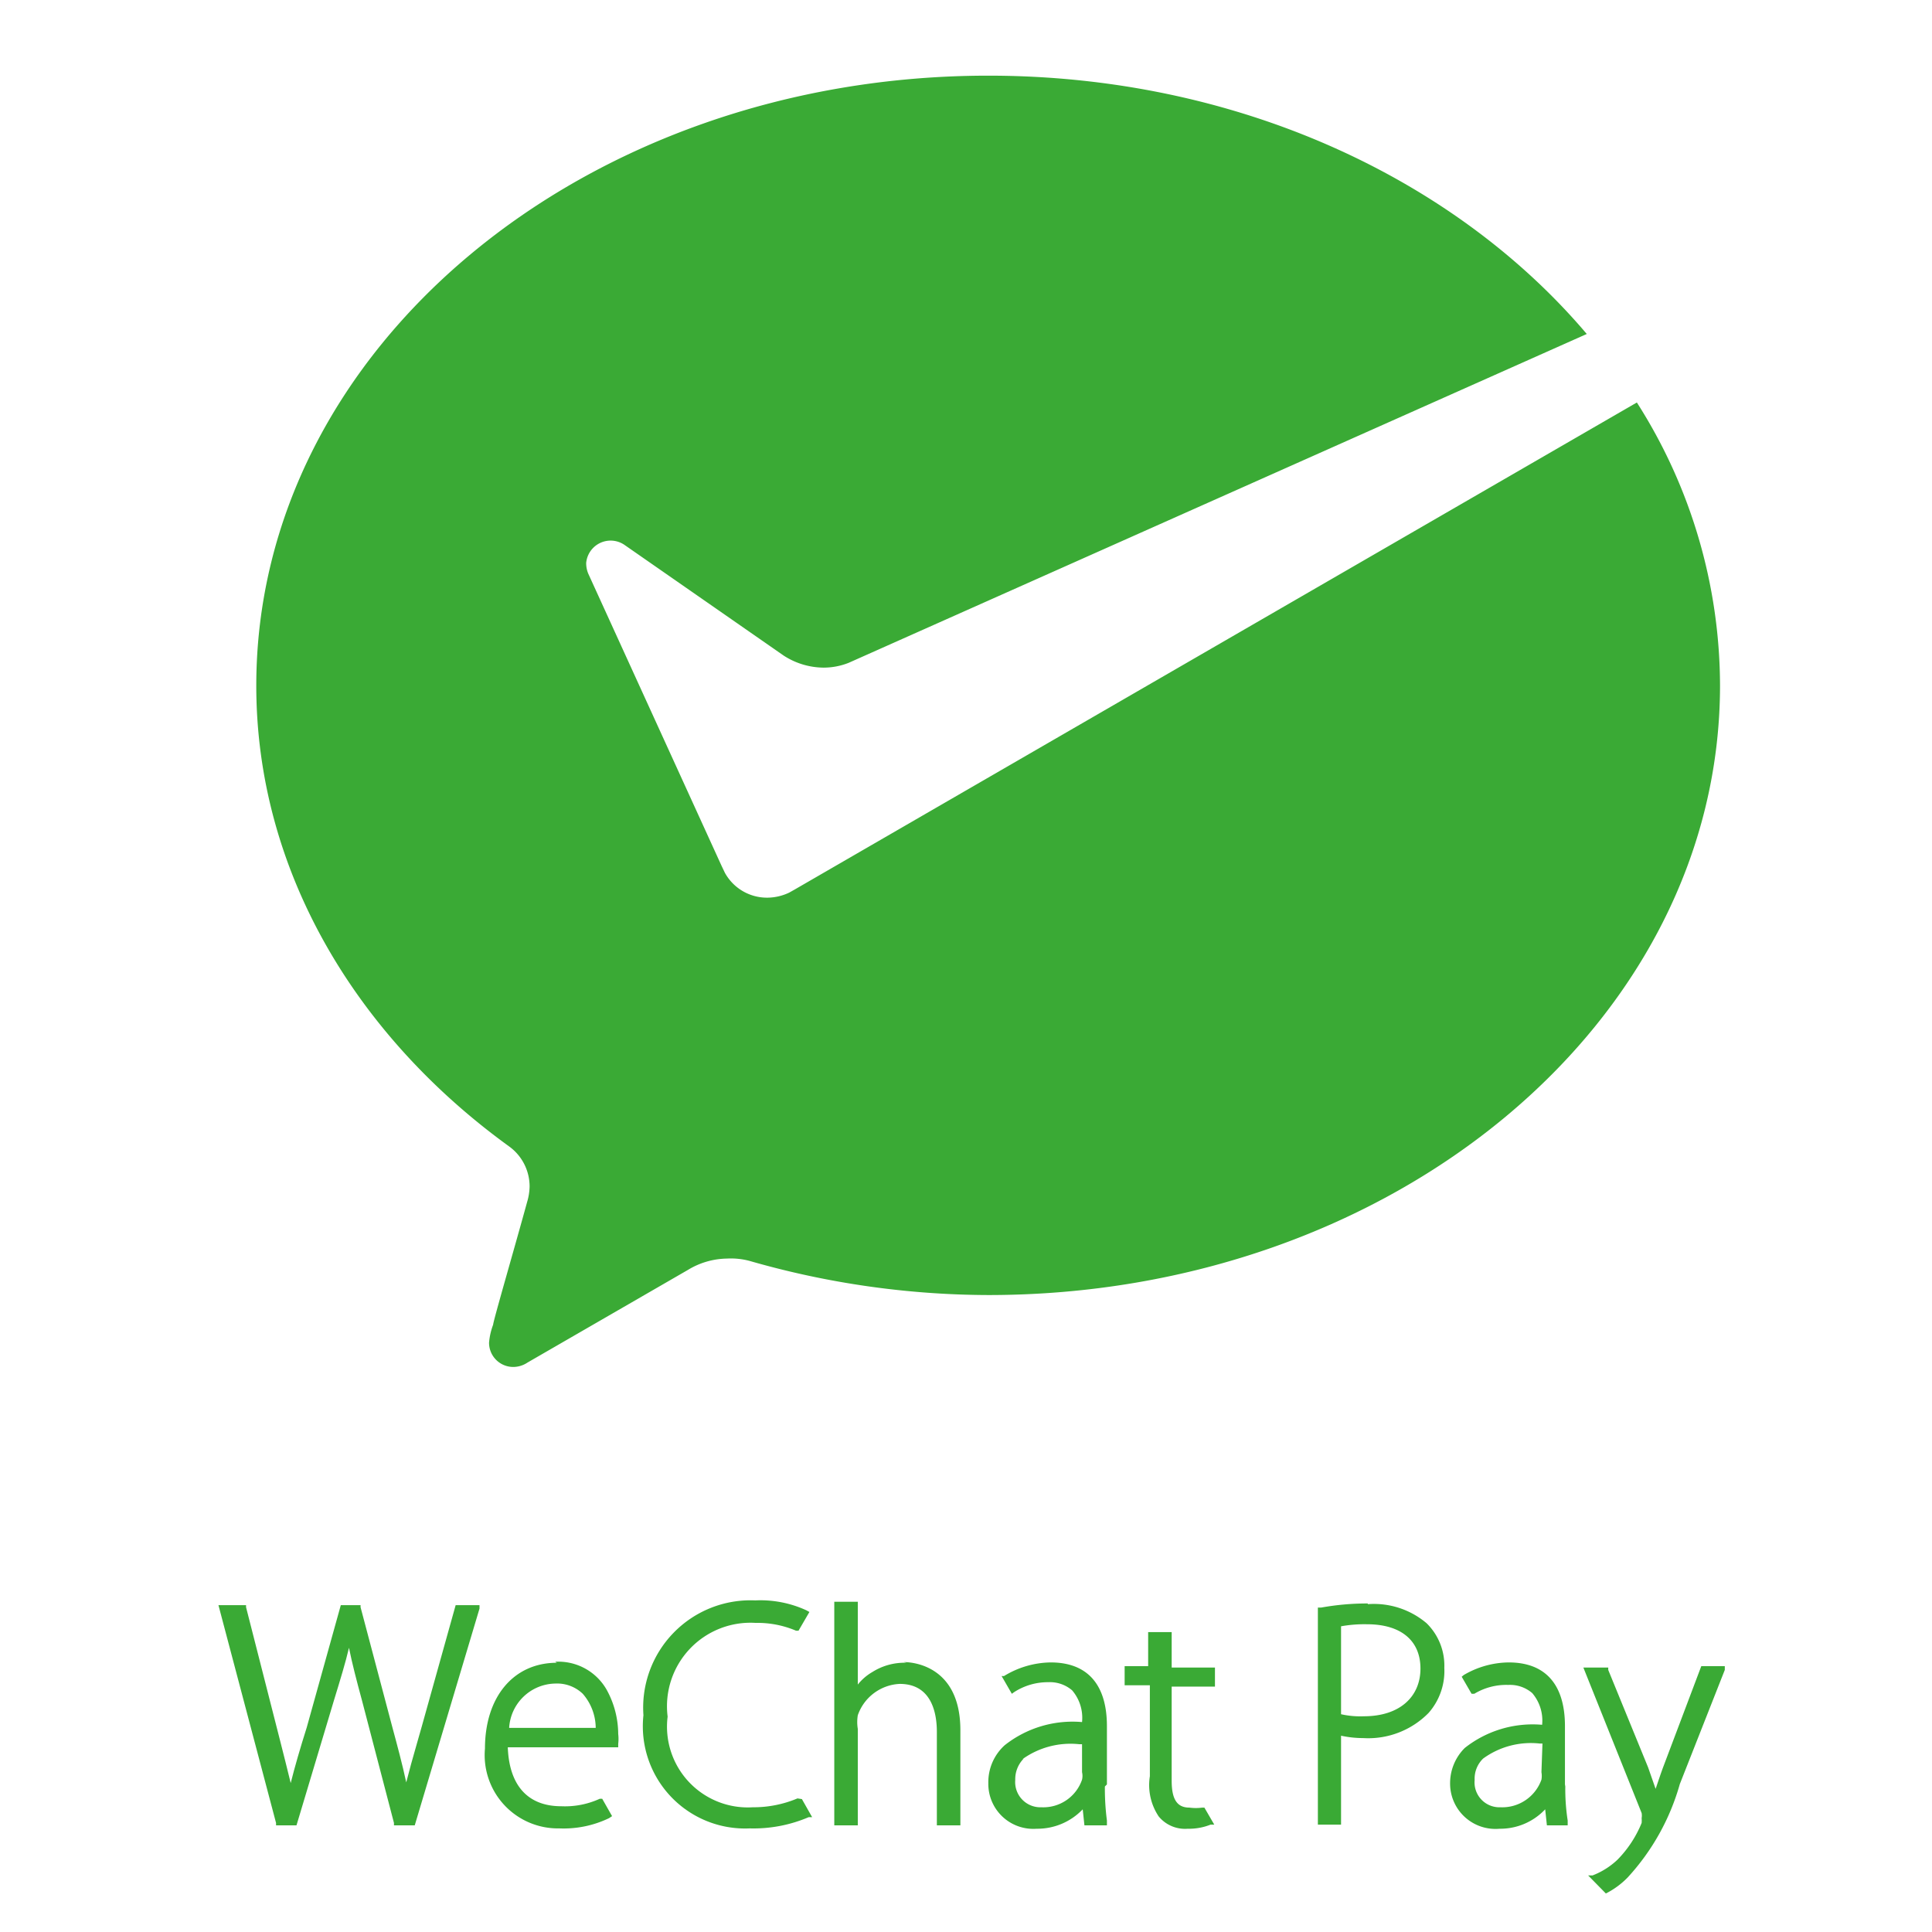
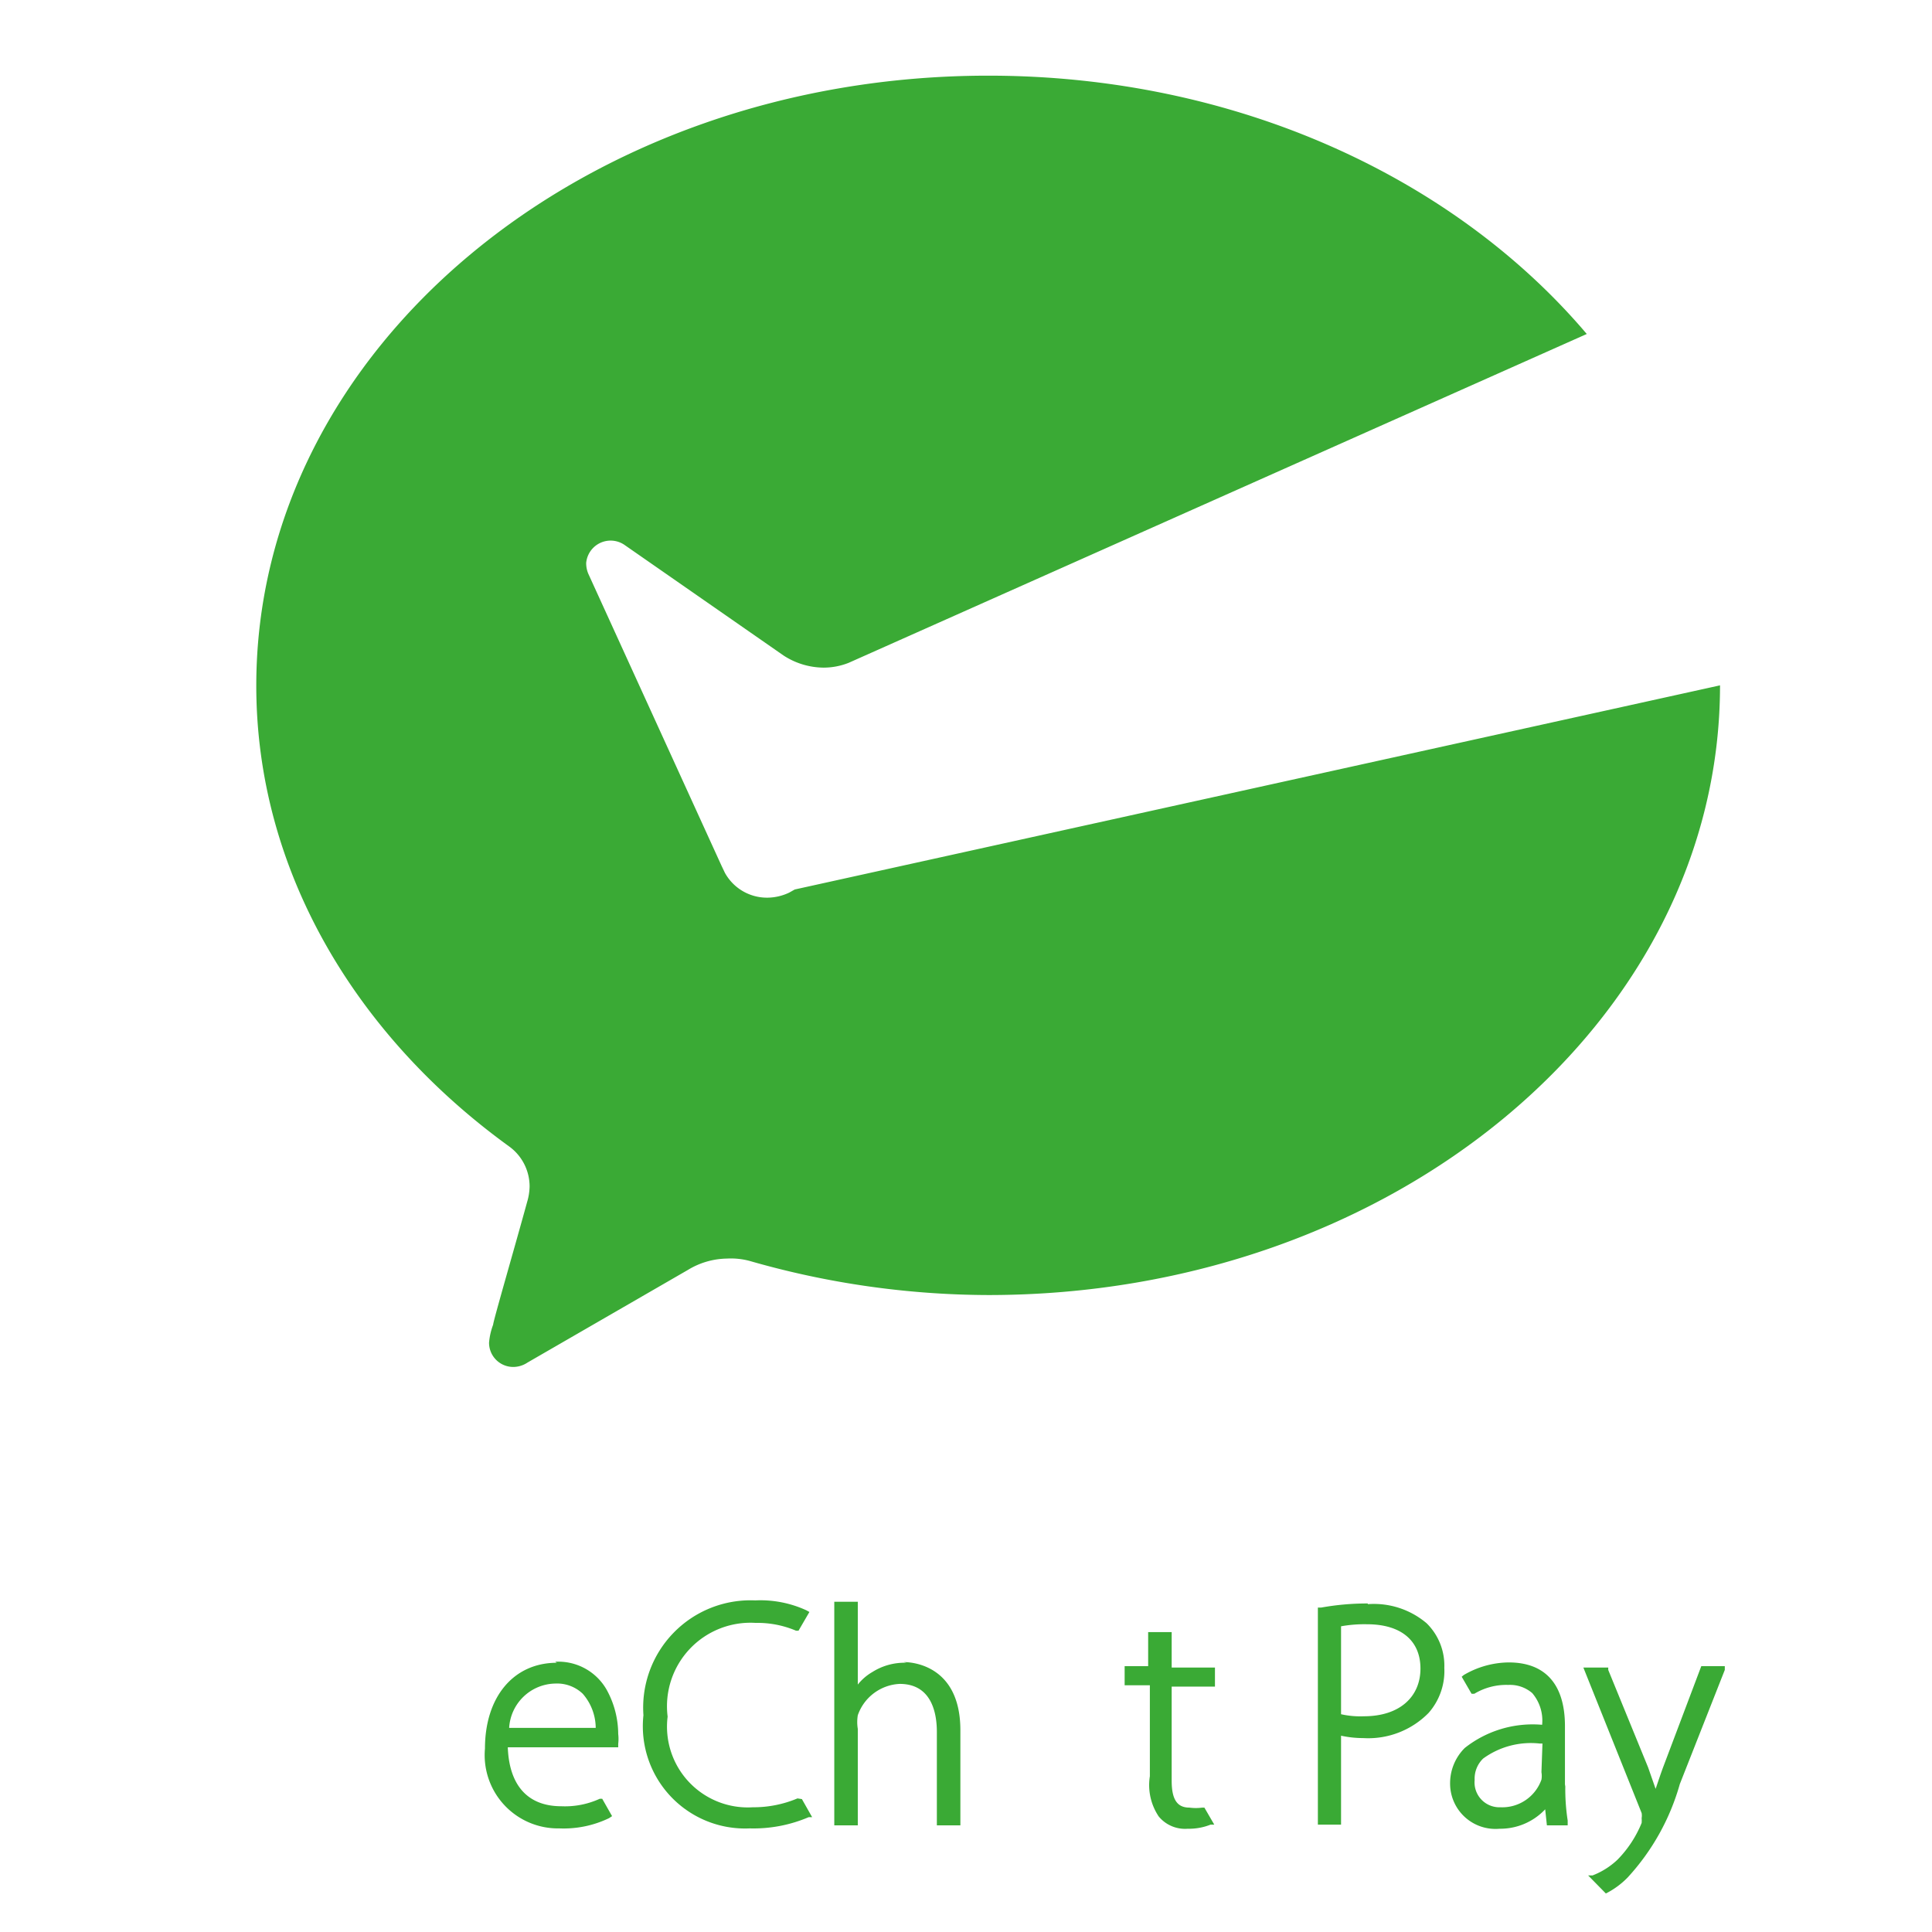
<svg xmlns="http://www.w3.org/2000/svg" id="Layer_1" data-name="Layer 1" viewBox="0 0 56.69 56.69">
  <defs>
    <style>.cls-1{fill:none;}.cls-2{clip-path:url(#clip-path);}.cls-3{fill:#3aaa35;}.cls-4{clip-path:url(#clip-path-2);}</style>
    <clipPath id="clip-path">
      <rect class="cls-1" x="2.38" y="-3.64" width="51.93" height="58.76" />
    </clipPath>
    <clipPath id="clip-path-2">
      <rect class="cls-1" x="4.5" y="44.79" width="47.7" height="11.33" />
    </clipPath>
  </defs>
  <g class="cls-2">
-     <path class="cls-3" d="M23.16,26.19a1.51,1.51,0,0,1-.64.15,1.41,1.41,0,0,1-1.25-.73l-.1-.21-3.91-8.57a.81.81,0,0,1-.06-.31A.72.72,0,0,1,18.34,16L23,19.24a2.18,2.18,0,0,0,1.17.35,2,2,0,0,0,.73-.14L46.56,9.8C42.67,5.21,36.26,2.22,29,2.22c-11.86,0-21.48,8-21.48,17.9,0,5.39,2.89,10.24,7.42,13.52a1.45,1.45,0,0,1,.6,1.17,1.69,1.69,0,0,1-.07.45c-.37,1.35-1,3.51-1,3.61a1.94,1.94,0,0,0-.12.53.71.71,0,0,0,.72.71.76.76,0,0,0,.41-.13l4.71-2.72a2.26,2.26,0,0,1,1.14-.33A2.12,2.12,0,0,1,22,37a25.55,25.55,0,0,0,7,1c11.86,0,21.47-8,21.47-17.89a15.49,15.49,0,0,0-2.44-8.3L23.32,26.1Z" />
+     <path class="cls-3" d="M23.16,26.19a1.51,1.51,0,0,1-.64.15,1.41,1.41,0,0,1-1.25-.73l-.1-.21-3.91-8.57a.81.81,0,0,1-.06-.31A.72.72,0,0,1,18.34,16L23,19.24a2.18,2.18,0,0,0,1.17.35,2,2,0,0,0,.73-.14L46.56,9.8C42.67,5.21,36.26,2.22,29,2.22c-11.86,0-21.48,8-21.48,17.9,0,5.39,2.89,10.24,7.42,13.52a1.45,1.45,0,0,1,.6,1.17,1.69,1.69,0,0,1-.07.45c-.37,1.35-1,3.51-1,3.61a1.94,1.94,0,0,0-.12.53.71.71,0,0,0,.72.71.76.76,0,0,0,.41-.13l4.71-2.72a2.26,2.26,0,0,1,1.14-.33A2.12,2.12,0,0,1,22,37a25.55,25.55,0,0,0,7,1c11.86,0,21.47-8,21.47-17.89L23.32,26.1Z" />
  </g>
  <g class="cls-4">
    <path class="cls-3" d="M25.69,36.78a.64.64,0,0,1-.31.07.7.7,0,0,1-.61-.35l-.05-.1-1.89-4.17a.42.42,0,0,1,0-.15.35.35,0,0,1,.35-.34.37.37,0,0,1,.21.06l2.24,1.6a1.12,1.12,0,0,0,.57.17.92.92,0,0,0,.36-.07l10.54-4.69a11.17,11.17,0,0,0-8.52-3.68c-5.77,0-10.44,3.89-10.44,8.7a8.19,8.19,0,0,0,3.61,6.57A.71.71,0,0,1,22,41a.93.93,0,0,1,0,.22c-.17.65-.45,1.7-.47,1.75a1.11,1.11,0,0,0,0,.25.35.35,0,0,0,.54.29l2.29-1.32a1.07,1.07,0,0,1,.55-.16,1.55,1.55,0,0,1,.31,0,12.22,12.22,0,0,0,3.41.48C34.3,42.52,39,38.63,39,33.83a7.48,7.48,0,0,0-1.19-4l-12,6.93Z" />
-     <path class="cls-3" d="M12.37,50.68l-.14.49c-.12.41-.22.78-.31,1.13-.11-.52-.27-1.11-.41-1.63l-.93-3.51V47.1H10l-1,3.59c-.19.6-.35,1.15-.47,1.63-.09-.38-.2-.8-.31-1.24l-1-3.92V47.1H6.41L8.1,53.49l0,.07h.6L9.8,49.89c.19-.62.34-1.11.44-1.54.09.45.22.95.38,1.54l.94,3.6,0,.07h.61l1.9-6.36,0-.1h-.7Z" />
    <path class="cls-3" d="M14.94,50.7a1.38,1.38,0,0,1,1.35-1.3,1.09,1.09,0,0,1,.81.3,1.54,1.54,0,0,1,.38,1Zm1.4-1.91c-1.27,0-2.11,1-2.11,2.52a2.15,2.15,0,0,0,2.18,2.34,3.07,3.07,0,0,0,1.46-.3l.09-.06-.29-.51-.07,0a2.45,2.45,0,0,1-1.13.22c-1,0-1.53-.63-1.57-1.73h3.24l0-.1a1.23,1.23,0,0,0,0-.29,2.71,2.71,0,0,0-.34-1.3,1.63,1.63,0,0,0-1.51-.82" />
    <path class="cls-3" d="M23.4,52.77h0a3.32,3.32,0,0,1-1.31.26,2.37,2.37,0,0,1-2.5-2.66,2.45,2.45,0,0,1,2.58-2.75,2.9,2.9,0,0,1,1.19.23l.07,0,.32-.55-.09-.05a3.23,3.23,0,0,0-1.5-.29,3.15,3.15,0,0,0-3.28,3.37A3,3,0,0,0,22,53.65a4.12,4.12,0,0,0,1.73-.33l.1,0-.3-.53Z" />
    <path class="cls-3" d="M26.6,48.79a1.76,1.76,0,0,0-1,.27,1.51,1.51,0,0,0-.43.37V47h-.69v6.56h.69V50.73a1.23,1.23,0,0,1,0-.4,1.37,1.37,0,0,1,1.23-.92c.95,0,1.09.88,1.09,1.41v2.74h.69V50.77c0-1.89-1.39-2-1.66-2" />
    <path class="cls-3" d="M34.38,47.89h-.69v1H33v.56h.74v2.67A1.65,1.65,0,0,0,34,53.3a1,1,0,0,0,.85.36,1.71,1.71,0,0,0,.67-.12l.11,0-.29-.5h-.06a1.43,1.43,0,0,1-.38,0c-.36,0-.52-.24-.52-.79V49.49h1.27v-.56H34.38Z" />
    <path class="cls-3" d="M39.35,47.72a3.84,3.84,0,0,1,.76-.06c1,0,1.57.48,1.57,1.3s-.6,1.4-1.66,1.4a2.57,2.57,0,0,1-.67-.06Zm.78-.67a7.64,7.64,0,0,0-1.36.12l-.1,0v6.37h.68V50.93A3.08,3.08,0,0,0,40,51a2.48,2.48,0,0,0,1.92-.74,1.86,1.86,0,0,0,.46-1.32,1.74,1.74,0,0,0-.52-1.31,2.39,2.39,0,0,0-1.72-.56" />
    <path class="cls-3" d="M49.92,48.89l-1.11,2.94c-.09.24-.16.46-.23.66l-.22-.63L47.19,49l0-.07h-.73l1.71,4.27a.45.45,0,0,1,0,.15.82.82,0,0,1,0,.14,3.32,3.32,0,0,1-.71,1.08,2.23,2.23,0,0,1-.73.46l-.13,0,.52.53a2.41,2.41,0,0,0,.64-.47,6.74,6.74,0,0,0,1.53-2.74L50.61,49l0-.11Z" />
-     <path class="cls-3" d="M30,51.62a2.42,2.42,0,0,1,1.67-.44h.08V52a.49.49,0,0,1,0,.22,1.2,1.2,0,0,1-1.19.81.74.74,0,0,1-.77-.8.86.86,0,0,1,.25-.63m2.44.76V50.65c0-1.22-.57-1.87-1.65-1.87a2.68,2.68,0,0,0-1.37.4l-.07,0,.3.52.07-.05a1.82,1.82,0,0,1,1-.29h0a1,1,0,0,1,.7.24,1.24,1.24,0,0,1,.29.93,3.21,3.21,0,0,0-2.27.68A1.46,1.46,0,0,0,29,52.32a1.32,1.32,0,0,0,1.42,1.34,1.84,1.84,0,0,0,1.35-.57l.05.47h.66l0-.14a7.26,7.26,0,0,1-.06-1" />
    <path class="cls-3" d="M45.23,52a.64.64,0,0,1,0,.22,1.22,1.22,0,0,1-1.2.81.73.73,0,0,1-.76-.8.82.82,0,0,1,.25-.63,2.38,2.38,0,0,1,1.66-.44h.08Zm.69.36V50.65c0-1.22-.57-1.87-1.65-1.87a2.65,2.65,0,0,0-1.32.37l-.06.05.29.5.08,0a1.82,1.82,0,0,1,1-.26h0a1,1,0,0,1,.7.24,1.24,1.24,0,0,1,.29.93,3.21,3.21,0,0,0-2.27.68,1.46,1.46,0,0,0-.43,1.07A1.33,1.33,0,0,0,44,53.66a1.81,1.81,0,0,0,1.34-.57l.05.47H46l0-.14a6.06,6.06,0,0,1-.07-1" />
  </g>
</svg>